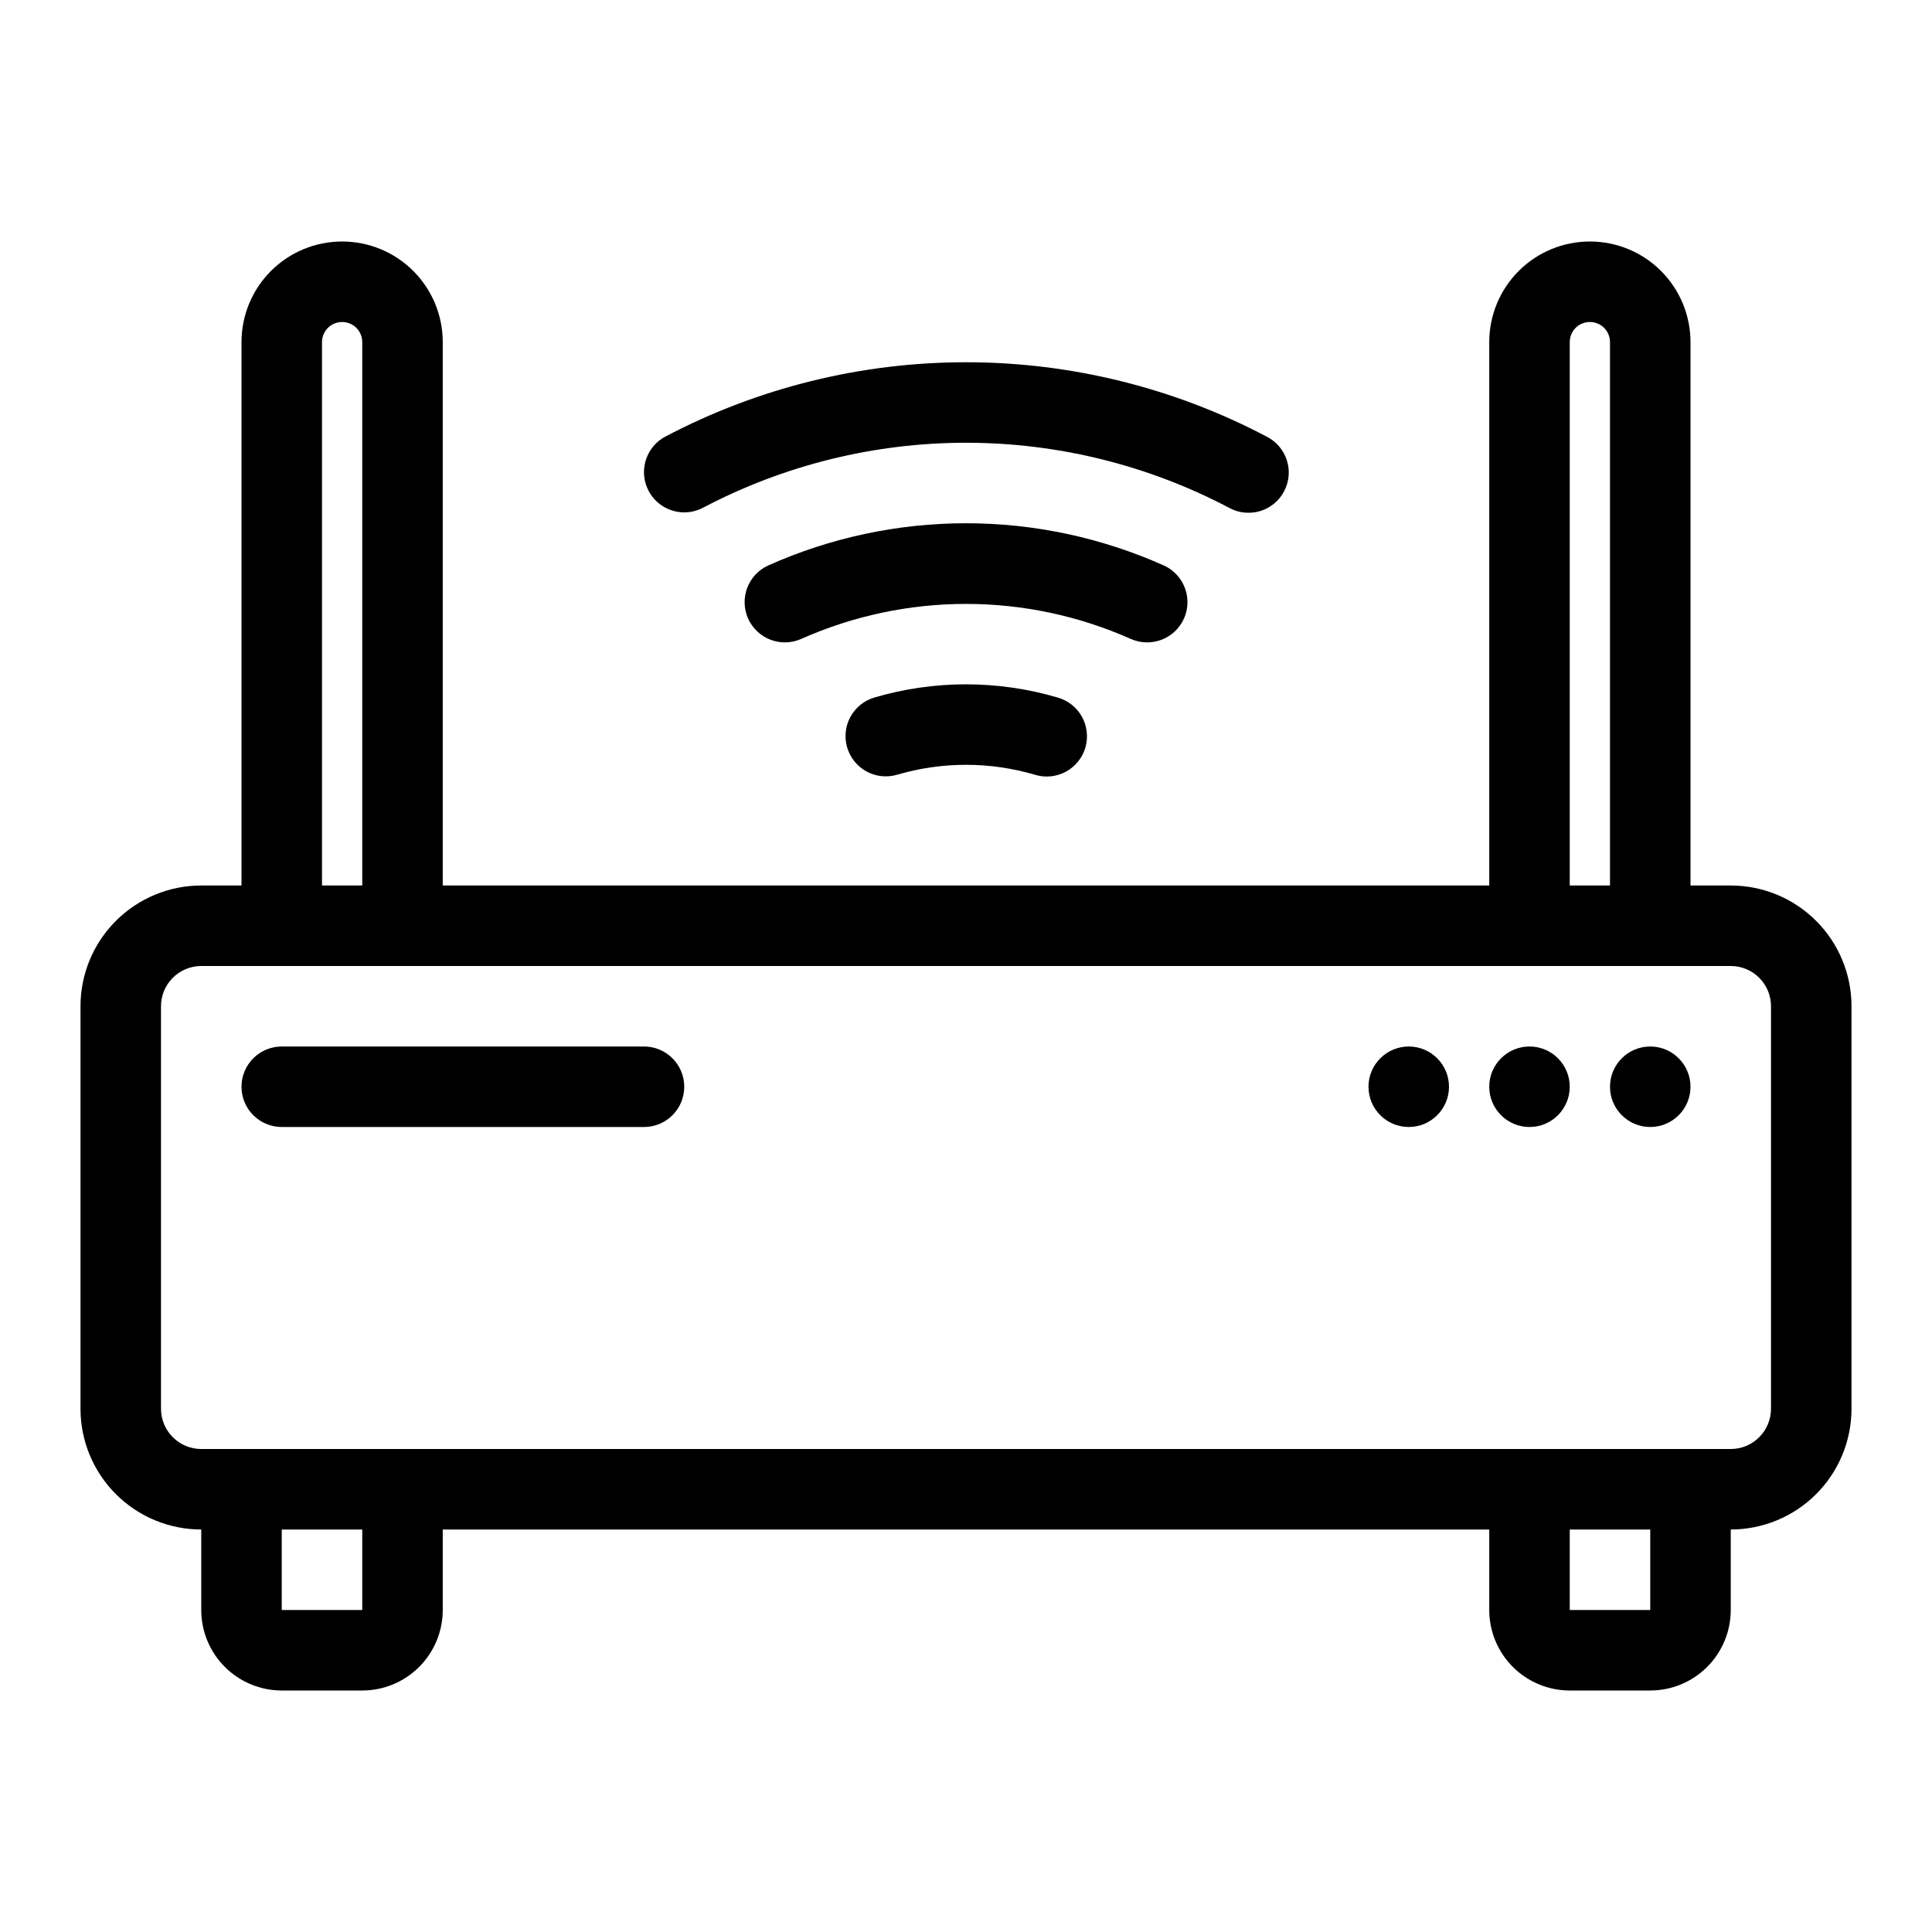
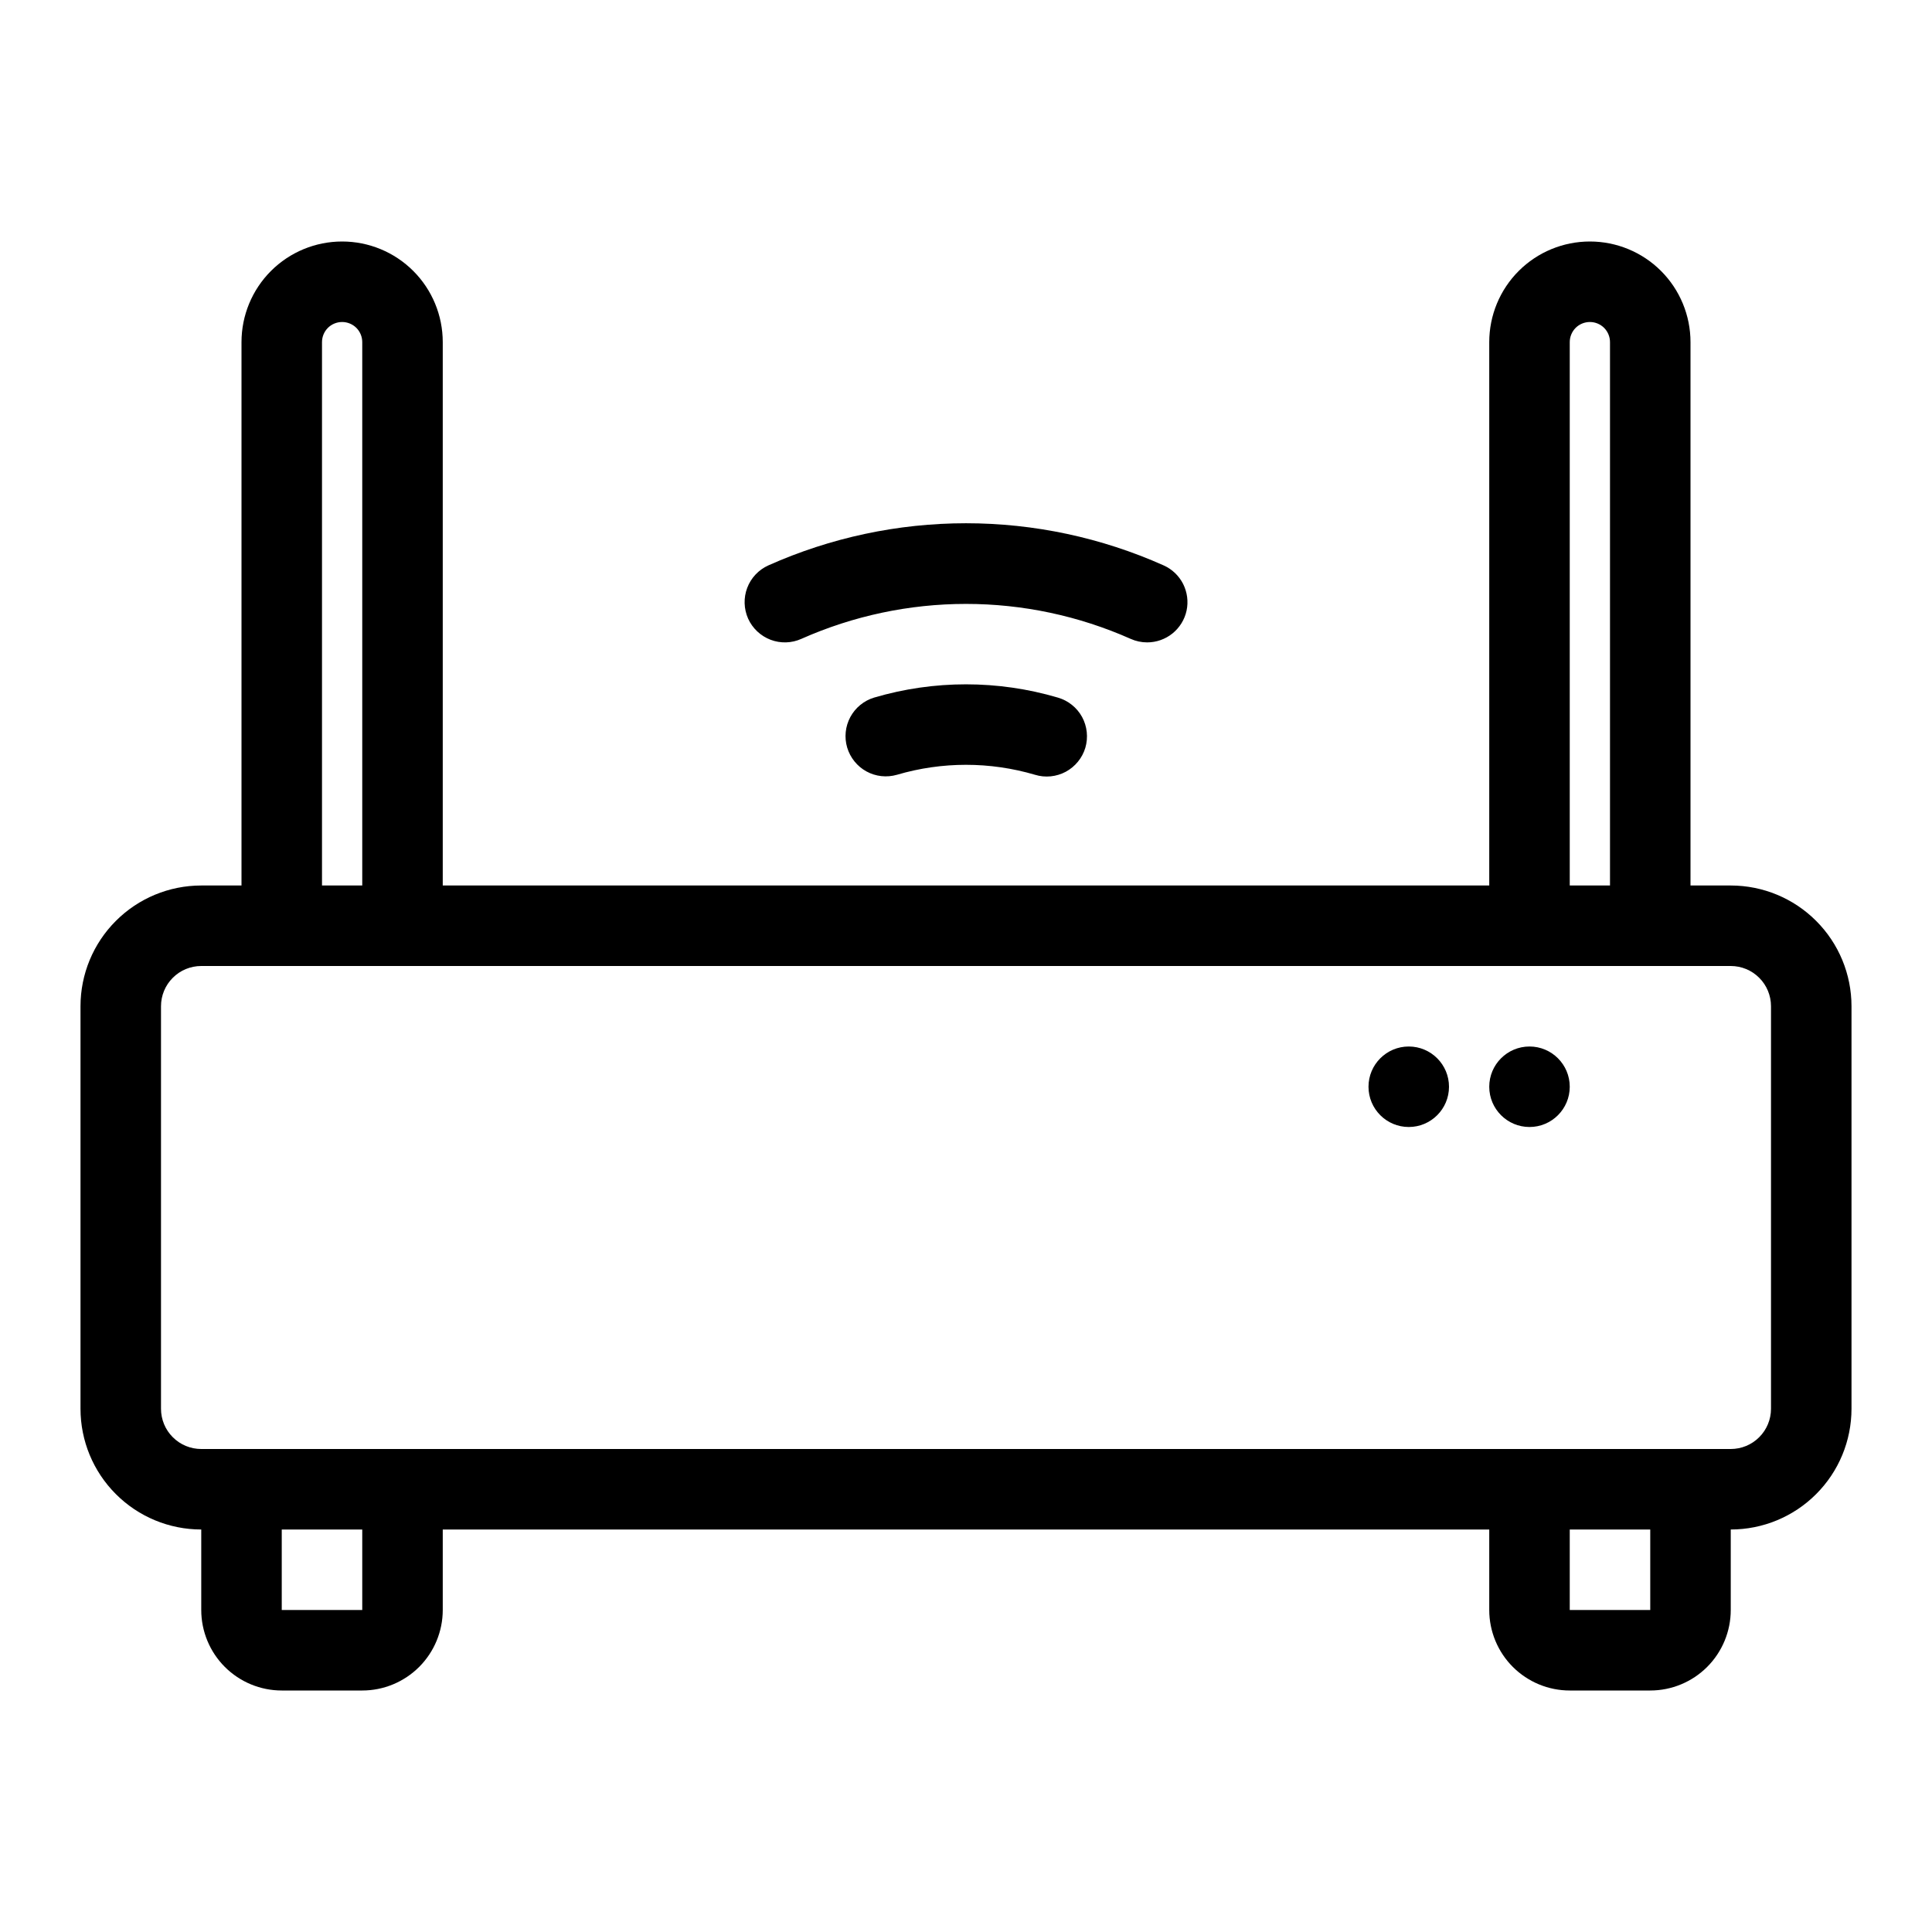
<svg xmlns="http://www.w3.org/2000/svg" width="48" height="48" viewBox="0 0 48 48" fill="none">
  <path d="M43 22H42V8.5C42 7.837 41.737 7.201 41.268 6.732C40.799 6.263 40.163 6 39.5 6C38.837 6 38.201 6.263 37.732 6.732C37.263 7.201 37 7.837 37 8.5V22H11V8.5C11 7.837 10.737 7.201 10.268 6.732C9.799 6.263 9.163 6 8.5 6C7.837 6 7.201 6.263 6.732 6.732C6.263 7.201 6 7.837 6 8.5V22H5C4.204 22 3.441 22.316 2.879 22.879C2.316 23.441 2 24.204 2 25V35C2 35.796 2.316 36.559 2.879 37.121C3.441 37.684 4.204 38 5 38V40C5 40.53 5.211 41.039 5.586 41.414C5.961 41.789 6.47 42 7 42H9C9.53 42 10.039 41.789 10.414 41.414C10.789 41.039 11 40.53 11 40V38H37V40C37 40.53 37.211 41.039 37.586 41.414C37.961 41.789 38.47 42 39 42H41C41.53 42 42.039 41.789 42.414 41.414C42.789 41.039 43 40.53 43 40V38C43.796 38 44.559 37.684 45.121 37.121C45.684 36.559 46 35.796 46 35V25C46 24.204 45.684 23.441 45.121 22.879C44.559 22.316 43.796 22 43 22ZM39 8.5C39 8.367 39.053 8.24 39.146 8.146C39.24 8.053 39.367 8 39.5 8C39.633 8 39.76 8.053 39.854 8.146C39.947 8.24 40 8.367 40 8.5V22H39V8.5ZM8 8.5C8 8.367 8.053 8.24 8.146 8.146C8.24 8.053 8.367 8 8.5 8C8.633 8 8.76 8.053 8.854 8.146C8.947 8.24 9 8.367 9 8.5V22H8V8.5ZM9 40H7V38H9V40ZM41 40H39V38H41V40ZM44 35C44 35.265 43.895 35.52 43.707 35.707C43.52 35.895 43.265 36 43 36H5C4.735 36 4.48 35.895 4.293 35.707C4.105 35.52 4 35.265 4 35V25C4 24.735 4.105 24.48 4.293 24.293C4.48 24.105 4.735 24 5 24H43C43.265 24 43.52 24.105 43.707 24.293C43.895 24.48 44 24.735 44 25V35Z" fill="black" />
-   <path d="M16 26H7C6.735 26 6.48 26.105 6.293 26.293C6.105 26.48 6 26.735 6 27C6 27.265 6.105 27.52 6.293 27.707C6.48 27.895 6.735 28 7 28H16C16.265 28 16.52 27.895 16.707 27.707C16.895 27.52 17 27.265 17 27C17 26.735 16.895 26.48 16.707 26.293C16.52 26.105 16.265 26 16 26Z" fill="black" />
-   <path d="M41 28C41.552 28 42 27.552 42 27C42 26.448 41.552 26 41 26C40.448 26 40 26.448 40 27C40 27.552 40.448 28 41 28Z" fill="black" />
  <path d="M38 28C38.552 28 39 27.552 39 27C39 26.448 38.552 26 38 26C37.448 26 37 26.448 37 27C37 27.552 37.448 28 38 28Z" fill="black" />
  <path d="M35 28C35.552 28 36 27.552 36 27C36 26.448 35.552 26 35 26C34.448 26 34 26.448 34 27C34 27.552 34.448 28 35 28Z" fill="black" />
-   <path d="M17 12.73C17.163 12.73 17.323 12.69 17.467 12.614C19.482 11.554 21.724 11 24 11C26.276 11 28.518 11.554 30.533 12.614C30.649 12.679 30.777 12.72 30.91 12.734C31.042 12.748 31.176 12.736 31.304 12.699C31.431 12.661 31.55 12.598 31.653 12.513C31.756 12.429 31.841 12.325 31.903 12.207C31.965 12.089 32.003 11.96 32.015 11.828C32.027 11.695 32.012 11.562 31.971 11.435C31.931 11.308 31.865 11.191 31.779 11.09C31.692 10.989 31.586 10.906 31.467 10.846C29.165 9.634 26.602 9 24 9C21.397 9 18.834 9.634 16.532 10.846C16.334 10.95 16.178 11.118 16.087 11.322C15.995 11.526 15.975 11.754 16.029 11.971C16.083 12.188 16.208 12.38 16.384 12.518C16.56 12.655 16.777 12.73 17 12.73Z" fill="black" />
  <path d="M28.5 15.96C28.729 15.96 28.951 15.882 29.13 15.738C29.308 15.594 29.432 15.394 29.48 15.17C29.528 14.945 29.497 14.712 29.394 14.507C29.29 14.303 29.119 14.14 28.91 14.047C27.365 13.357 25.692 13 24 13C22.308 13 20.635 13.357 19.09 14.047C18.848 14.156 18.659 14.356 18.565 14.604C18.471 14.852 18.479 15.127 18.587 15.37C18.696 15.611 18.897 15.8 19.145 15.895C19.393 15.989 19.668 15.981 19.91 15.872C21.198 15.3 22.591 15.004 24 15.004C25.409 15.004 26.802 15.3 28.09 15.872C28.219 15.93 28.359 15.96 28.5 15.96Z" fill="black" />
  <path d="M21.715 17.332C21.462 17.409 21.251 17.583 21.126 17.815C21.001 18.048 20.973 18.32 21.048 18.573C21.124 18.826 21.296 19.04 21.527 19.166C21.759 19.293 22.031 19.322 22.285 19.249C23.404 18.919 24.595 18.919 25.714 19.249C25.84 19.288 25.973 19.301 26.104 19.288C26.235 19.275 26.363 19.236 26.479 19.174C26.595 19.111 26.698 19.026 26.781 18.924C26.865 18.822 26.927 18.704 26.965 18.578C27.002 18.451 27.014 18.319 27 18.187C26.986 18.056 26.947 17.929 26.884 17.813C26.82 17.697 26.735 17.595 26.632 17.513C26.529 17.43 26.411 17.369 26.284 17.332C24.793 16.892 23.206 16.892 21.715 17.332V17.332Z" fill="black" />
</svg>